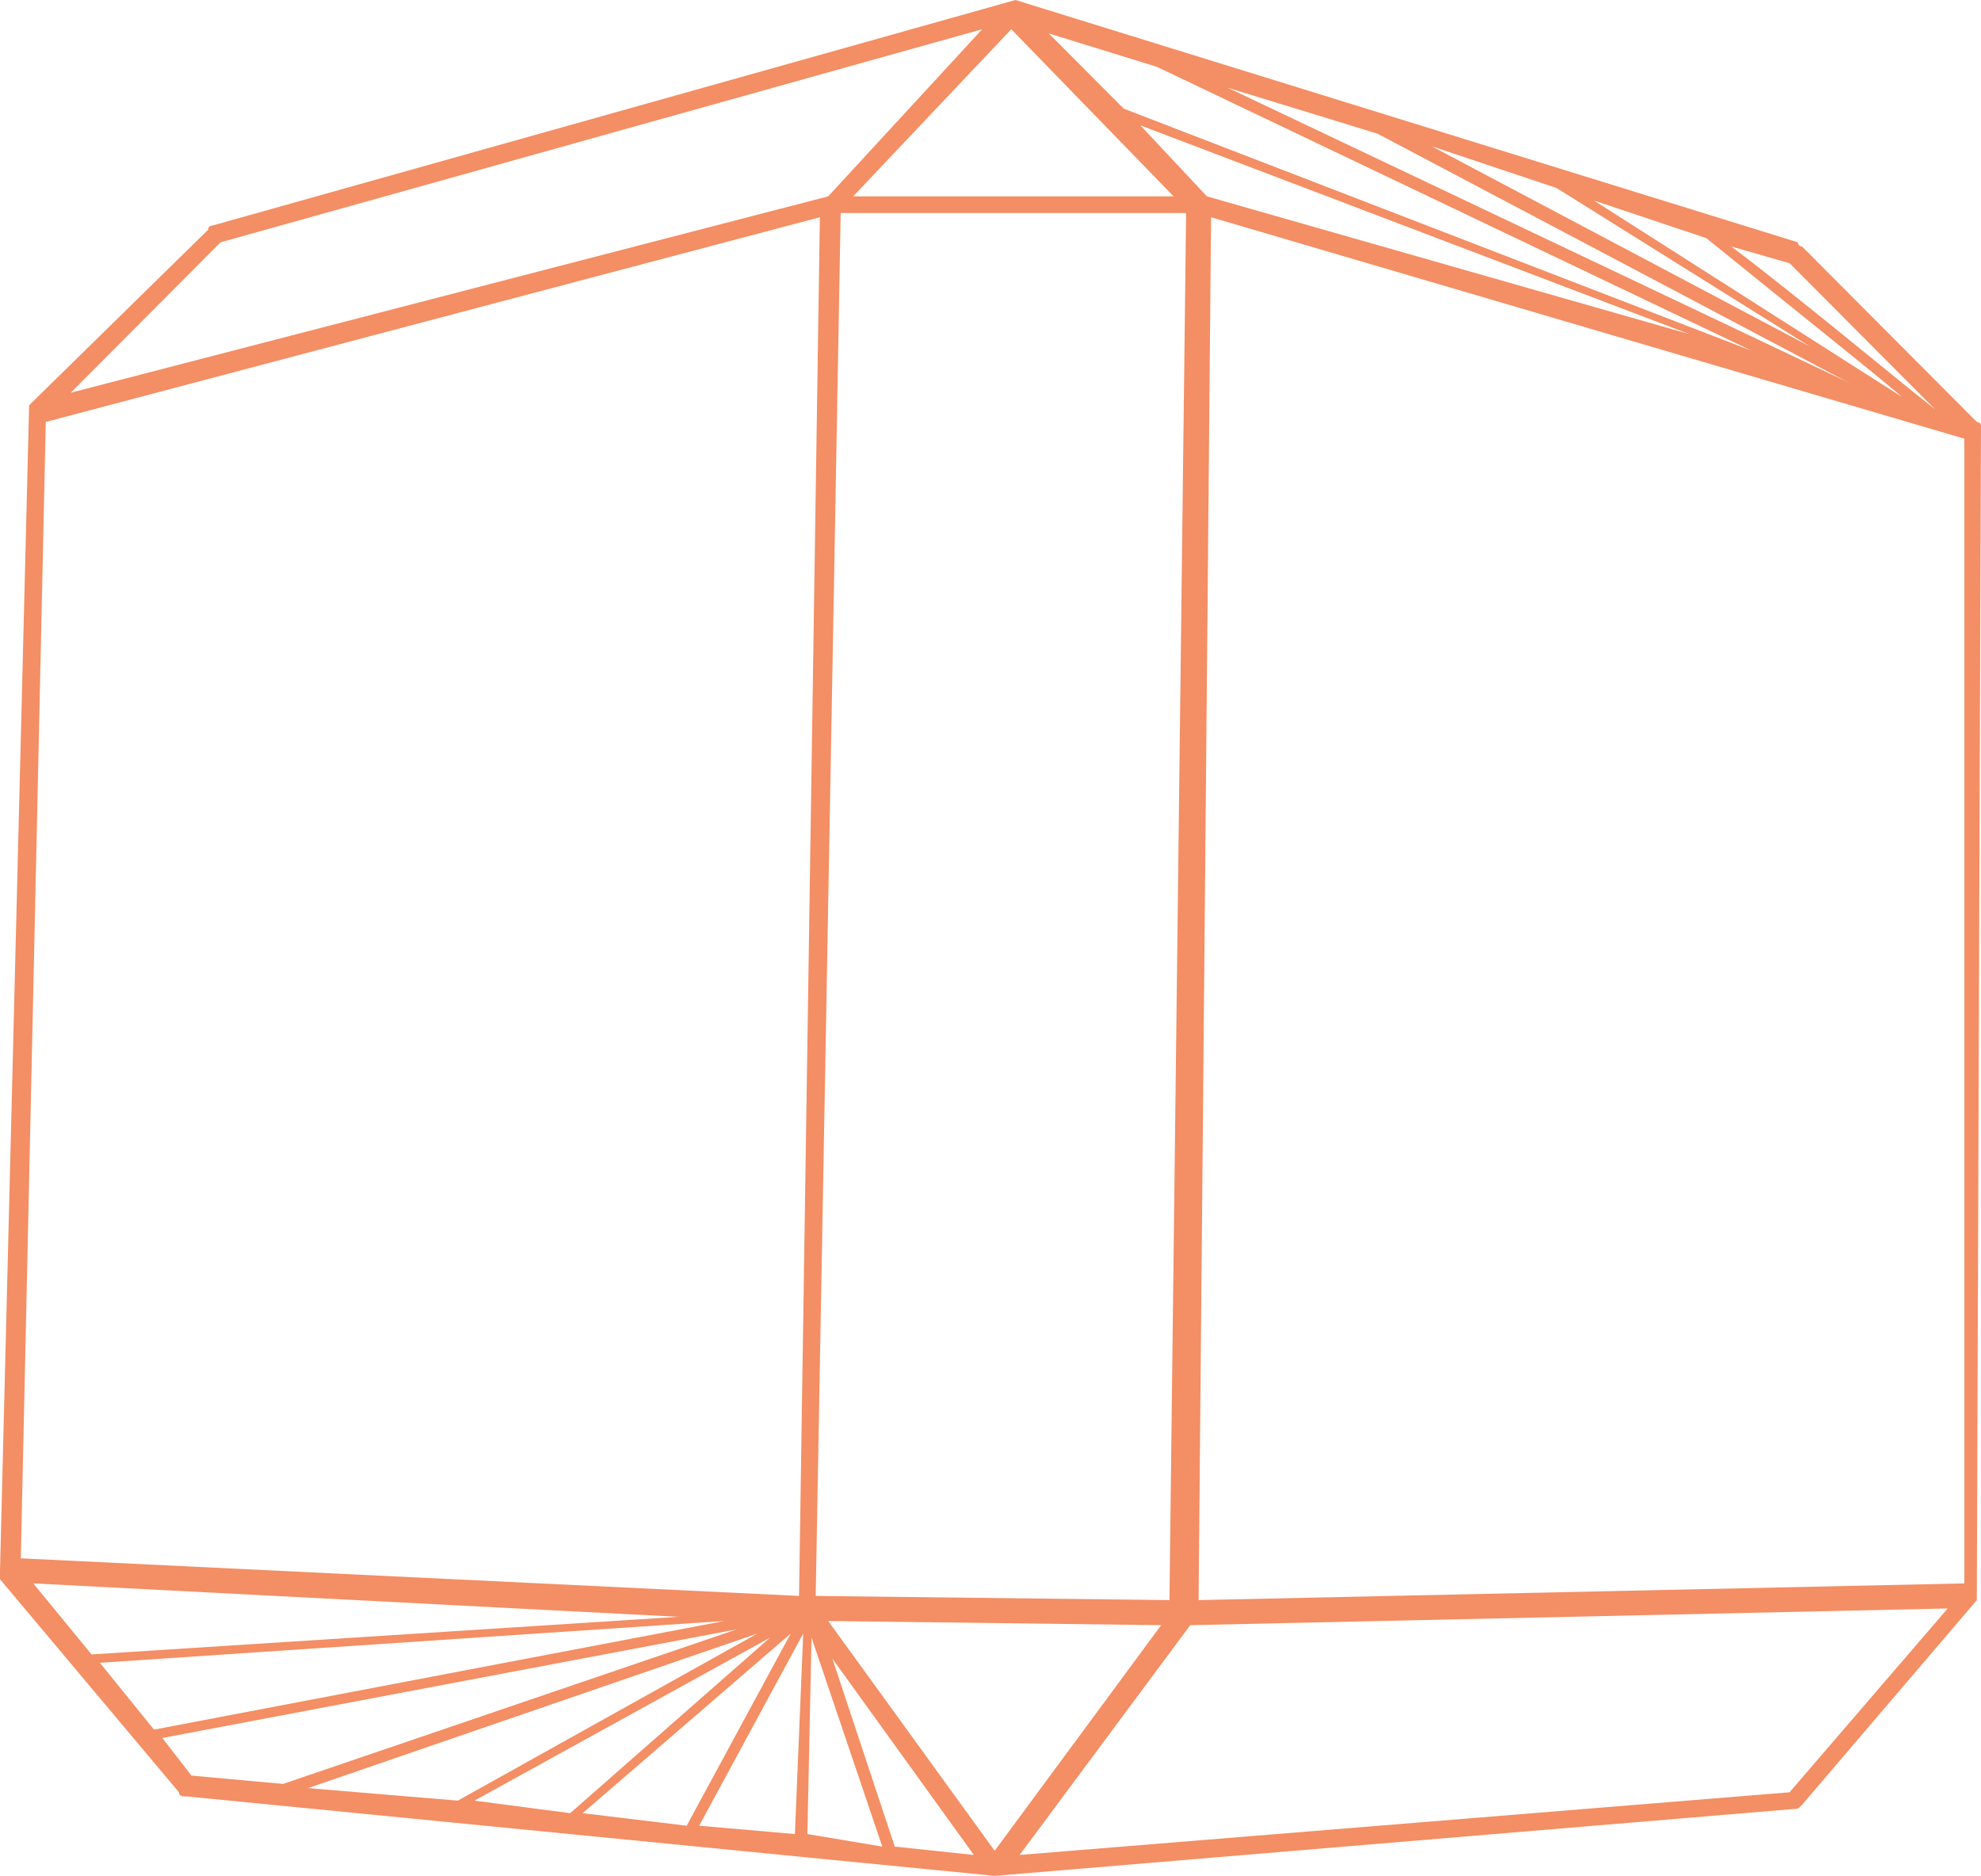
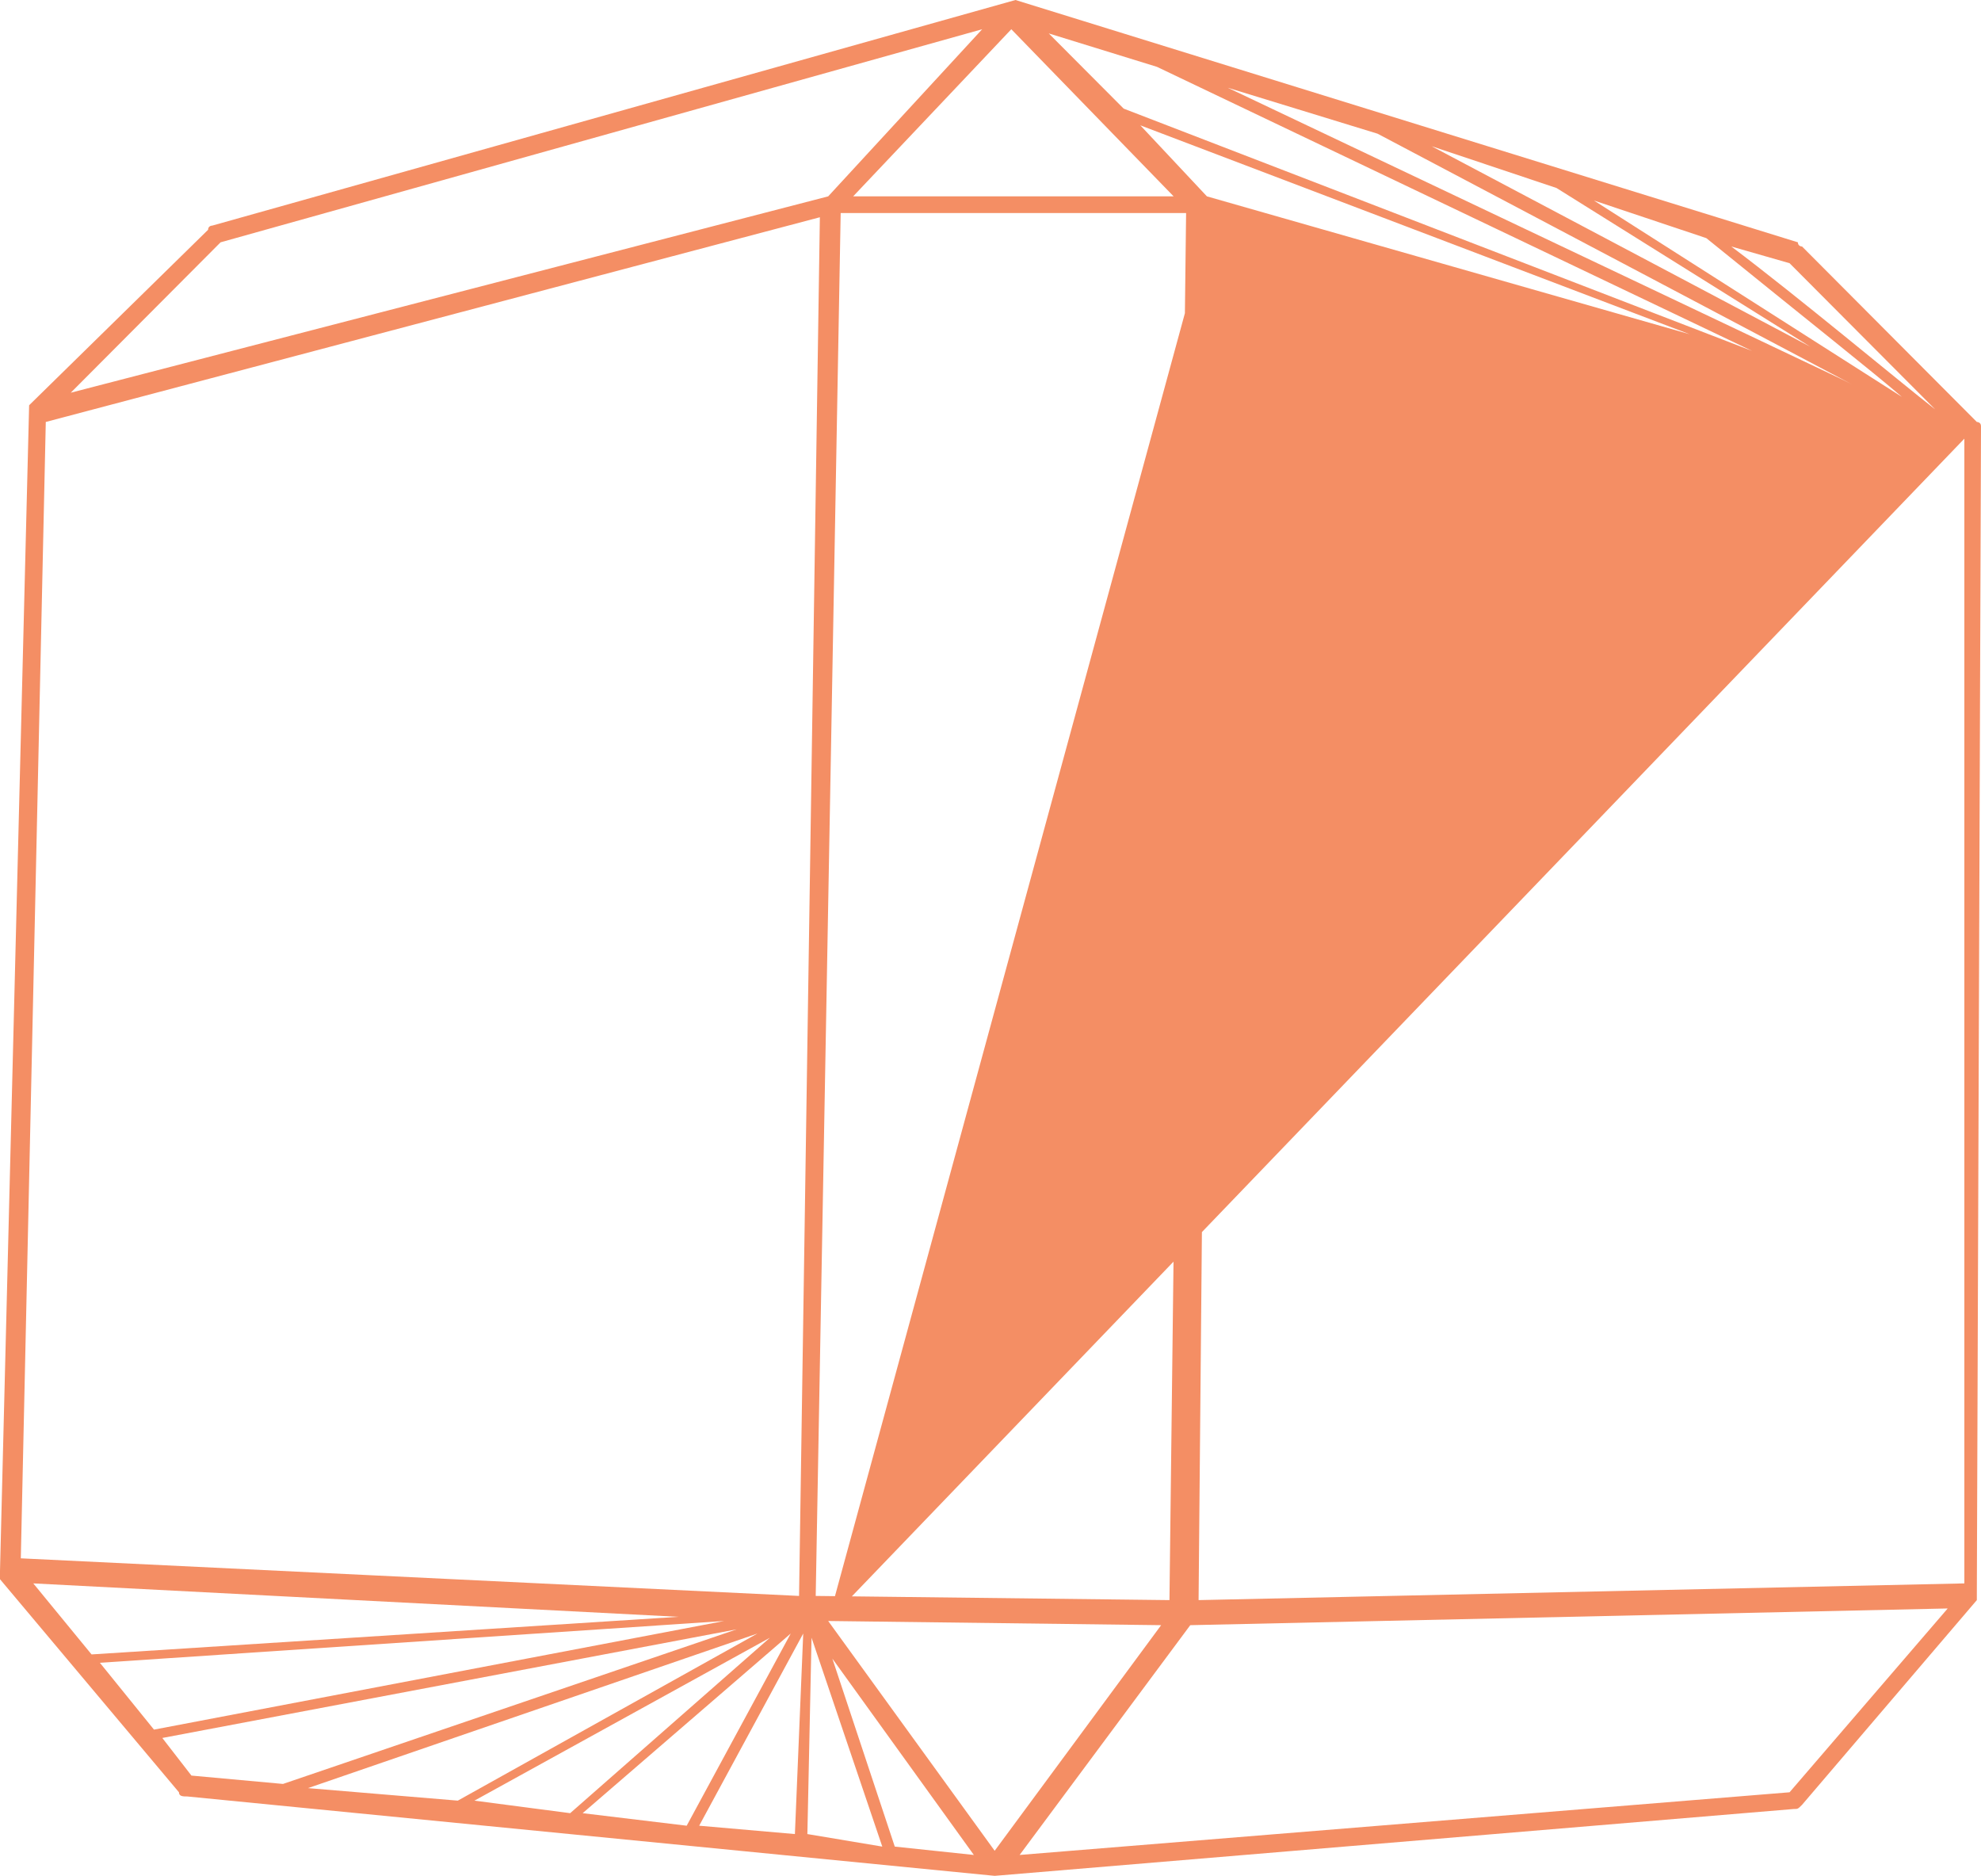
<svg xmlns="http://www.w3.org/2000/svg" width="244" height="231" viewBox="0 0 244 231" fill="none">
-   <path d="M244 52.477C244 51.962 243.487 51.962 243.487 51.962L221.958 30.354C221.958 30.354 221.445 30.354 221.445 29.84L125.076 0L26.143 27.782C26.143 27.782 25.63 27.782 25.63 28.296L3.588 49.904L0 193.443V193.958C0 193.958 0 193.958 0 194.472L22.042 220.71C22.042 221.225 22.555 221.225 23.067 221.225L122.513 231L220.933 222.768C221.445 222.768 221.445 222.768 221.958 222.254L243.487 197.045V196.53L244 52.477ZM71.765 223.283L97.395 201.16L84.58 224.826L71.765 223.283ZM58.437 221.739L94.832 201.675L70.227 223.283L58.437 221.739ZM37.933 220.196L93.294 201.16L56.387 221.739L37.933 220.196ZM12.303 204.762L89.193 199.617L18.966 212.993L12.303 204.762ZM11.277 203.733L4.101 194.987L83.555 199.102L11.277 203.733ZM142.504 8.232L215.807 43.216L138.403 13.376L129.176 4.116L142.504 8.232ZM169.672 16.463L228.109 47.332L227.084 46.817L151.218 10.804L169.672 16.463ZM191.714 23.151L222.983 42.702L176.336 18.007L191.714 23.151ZM210.168 29.325C223.496 40.129 230.672 45.788 234.26 48.875L196.328 24.695L210.168 29.325ZM148.655 24.18L140.454 15.434L208.118 41.158L148.655 24.18ZM144.555 24.18H105.084L124.563 3.601L144.555 24.18ZM103.546 26.238H146.092L144.042 197.045L100.471 196.53L103.546 26.238ZM98.933 201.16L97.908 225.855L86.118 224.826L98.933 201.16ZM99.958 201.675L108.672 227.399L99.445 225.855L99.958 201.675ZM102.521 204.247L119.95 228.428L110.21 227.399L102.521 204.247ZM102.008 199.617L143.017 200.131L122.513 227.913L102.008 199.617ZM149.168 26.753L241.95 54.02V194.987L147.63 197.045L149.168 26.753ZM238.361 50.419C233.748 46.817 221.445 36.528 213.244 30.354L220.42 32.412L238.361 50.419ZM27.168 29.84L120.975 3.601L102.008 24.18L8.714 48.361L27.168 29.84ZM5.639 51.962L100.983 26.753L98.42 196.53L2.563 191.9L5.639 51.962ZM19.992 214.022L90.731 200.646L34.857 219.682L23.58 218.653L19.992 214.022ZM220.42 220.71L125.588 228.428L146.605 200.131L239.899 198.073L220.42 220.71Z" fill="#F48E64" />
+   <path d="M244 52.477C244 51.962 243.487 51.962 243.487 51.962L221.958 30.354C221.958 30.354 221.445 30.354 221.445 29.84L125.076 0L26.143 27.782C26.143 27.782 25.63 27.782 25.63 28.296L3.588 49.904L0 193.443V193.958C0 193.958 0 193.958 0 194.472L22.042 220.71C22.042 221.225 22.555 221.225 23.067 221.225L122.513 231L220.933 222.768C221.445 222.768 221.445 222.768 221.958 222.254L243.487 197.045V196.53L244 52.477ZM71.765 223.283L97.395 201.16L84.58 224.826L71.765 223.283ZM58.437 221.739L94.832 201.675L70.227 223.283L58.437 221.739ZM37.933 220.196L93.294 201.16L56.387 221.739L37.933 220.196ZM12.303 204.762L89.193 199.617L18.966 212.993L12.303 204.762ZM11.277 203.733L4.101 194.987L83.555 199.102L11.277 203.733ZM142.504 8.232L215.807 43.216L138.403 13.376L129.176 4.116L142.504 8.232ZM169.672 16.463L228.109 47.332L227.084 46.817L151.218 10.804L169.672 16.463ZM191.714 23.151L222.983 42.702L176.336 18.007L191.714 23.151ZM210.168 29.325C223.496 40.129 230.672 45.788 234.26 48.875L196.328 24.695L210.168 29.325ZM148.655 24.18L140.454 15.434L208.118 41.158L148.655 24.18ZM144.555 24.18H105.084L124.563 3.601L144.555 24.18ZM103.546 26.238H146.092L144.042 197.045L100.471 196.53L103.546 26.238ZM98.933 201.16L97.908 225.855L86.118 224.826L98.933 201.16ZM99.958 201.675L108.672 227.399L99.445 225.855L99.958 201.675ZM102.521 204.247L119.95 228.428L110.21 227.399L102.521 204.247ZM102.008 199.617L143.017 200.131L122.513 227.913L102.008 199.617ZL241.95 54.02V194.987L147.63 197.045L149.168 26.753ZM238.361 50.419C233.748 46.817 221.445 36.528 213.244 30.354L220.42 32.412L238.361 50.419ZM27.168 29.84L120.975 3.601L102.008 24.18L8.714 48.361L27.168 29.84ZM5.639 51.962L100.983 26.753L98.42 196.53L2.563 191.9L5.639 51.962ZM19.992 214.022L90.731 200.646L34.857 219.682L23.58 218.653L19.992 214.022ZM220.42 220.71L125.588 228.428L146.605 200.131L239.899 198.073L220.42 220.71Z" fill="#F48E64" />
</svg>